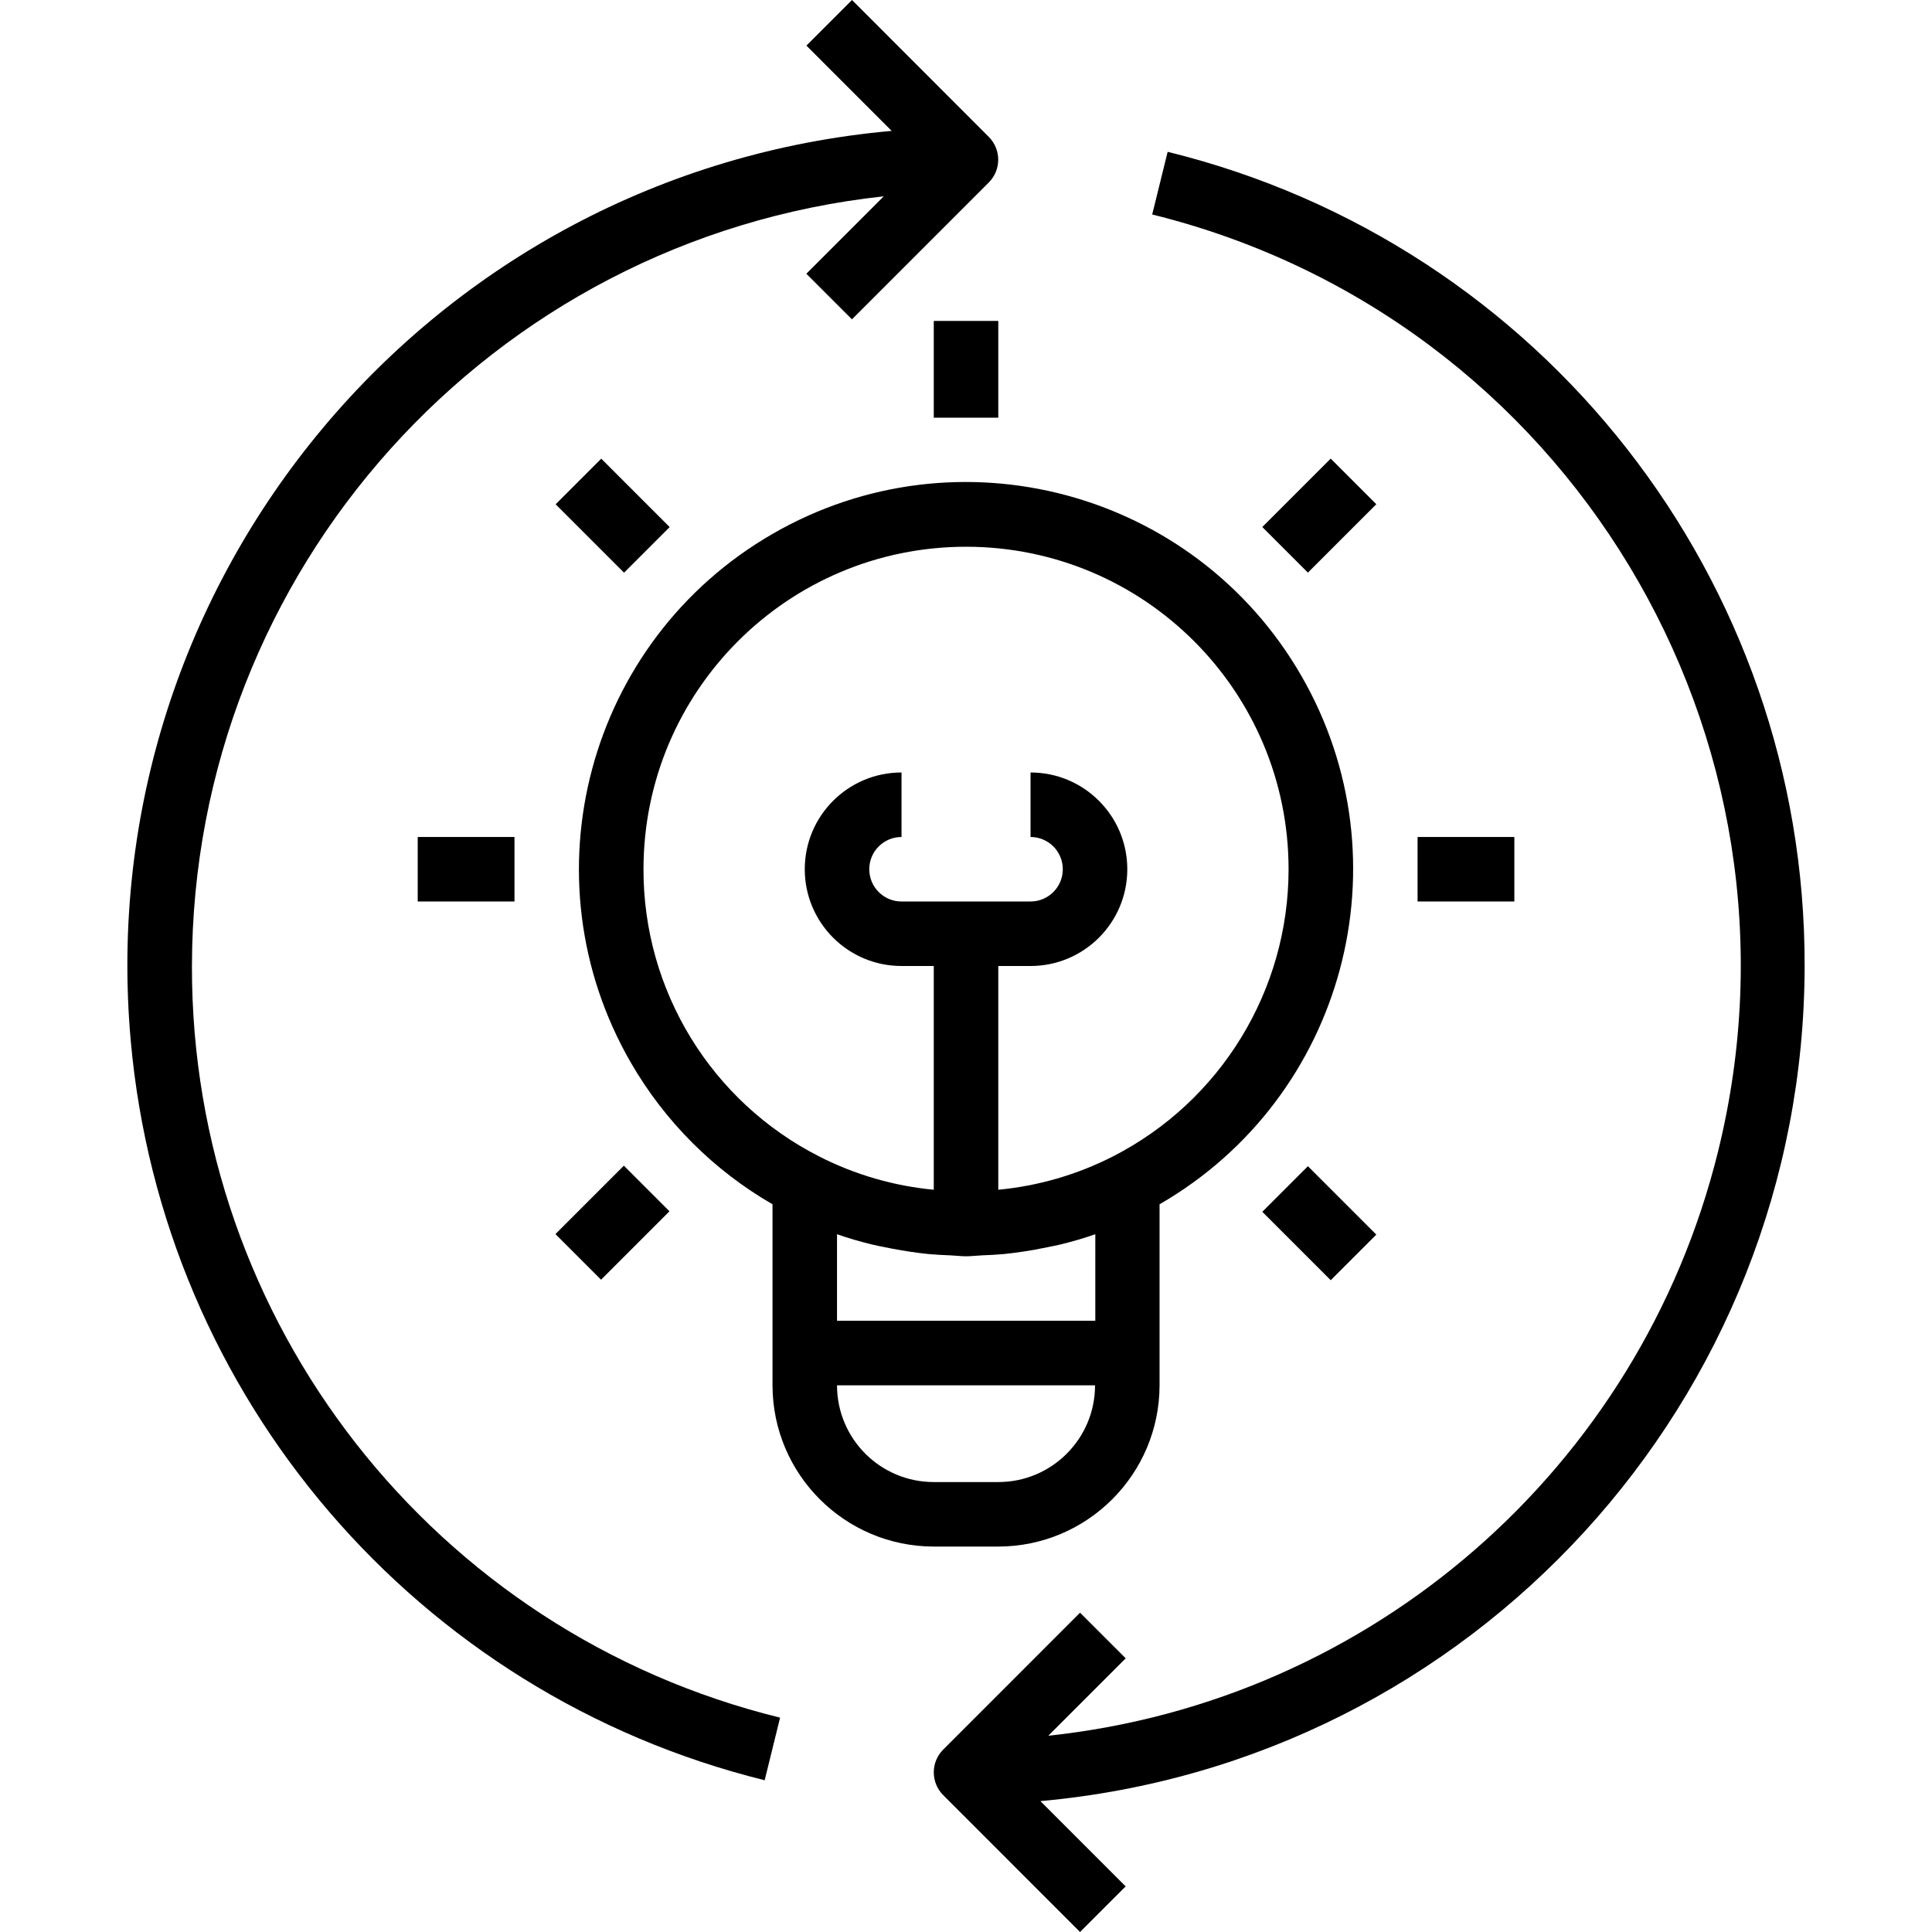
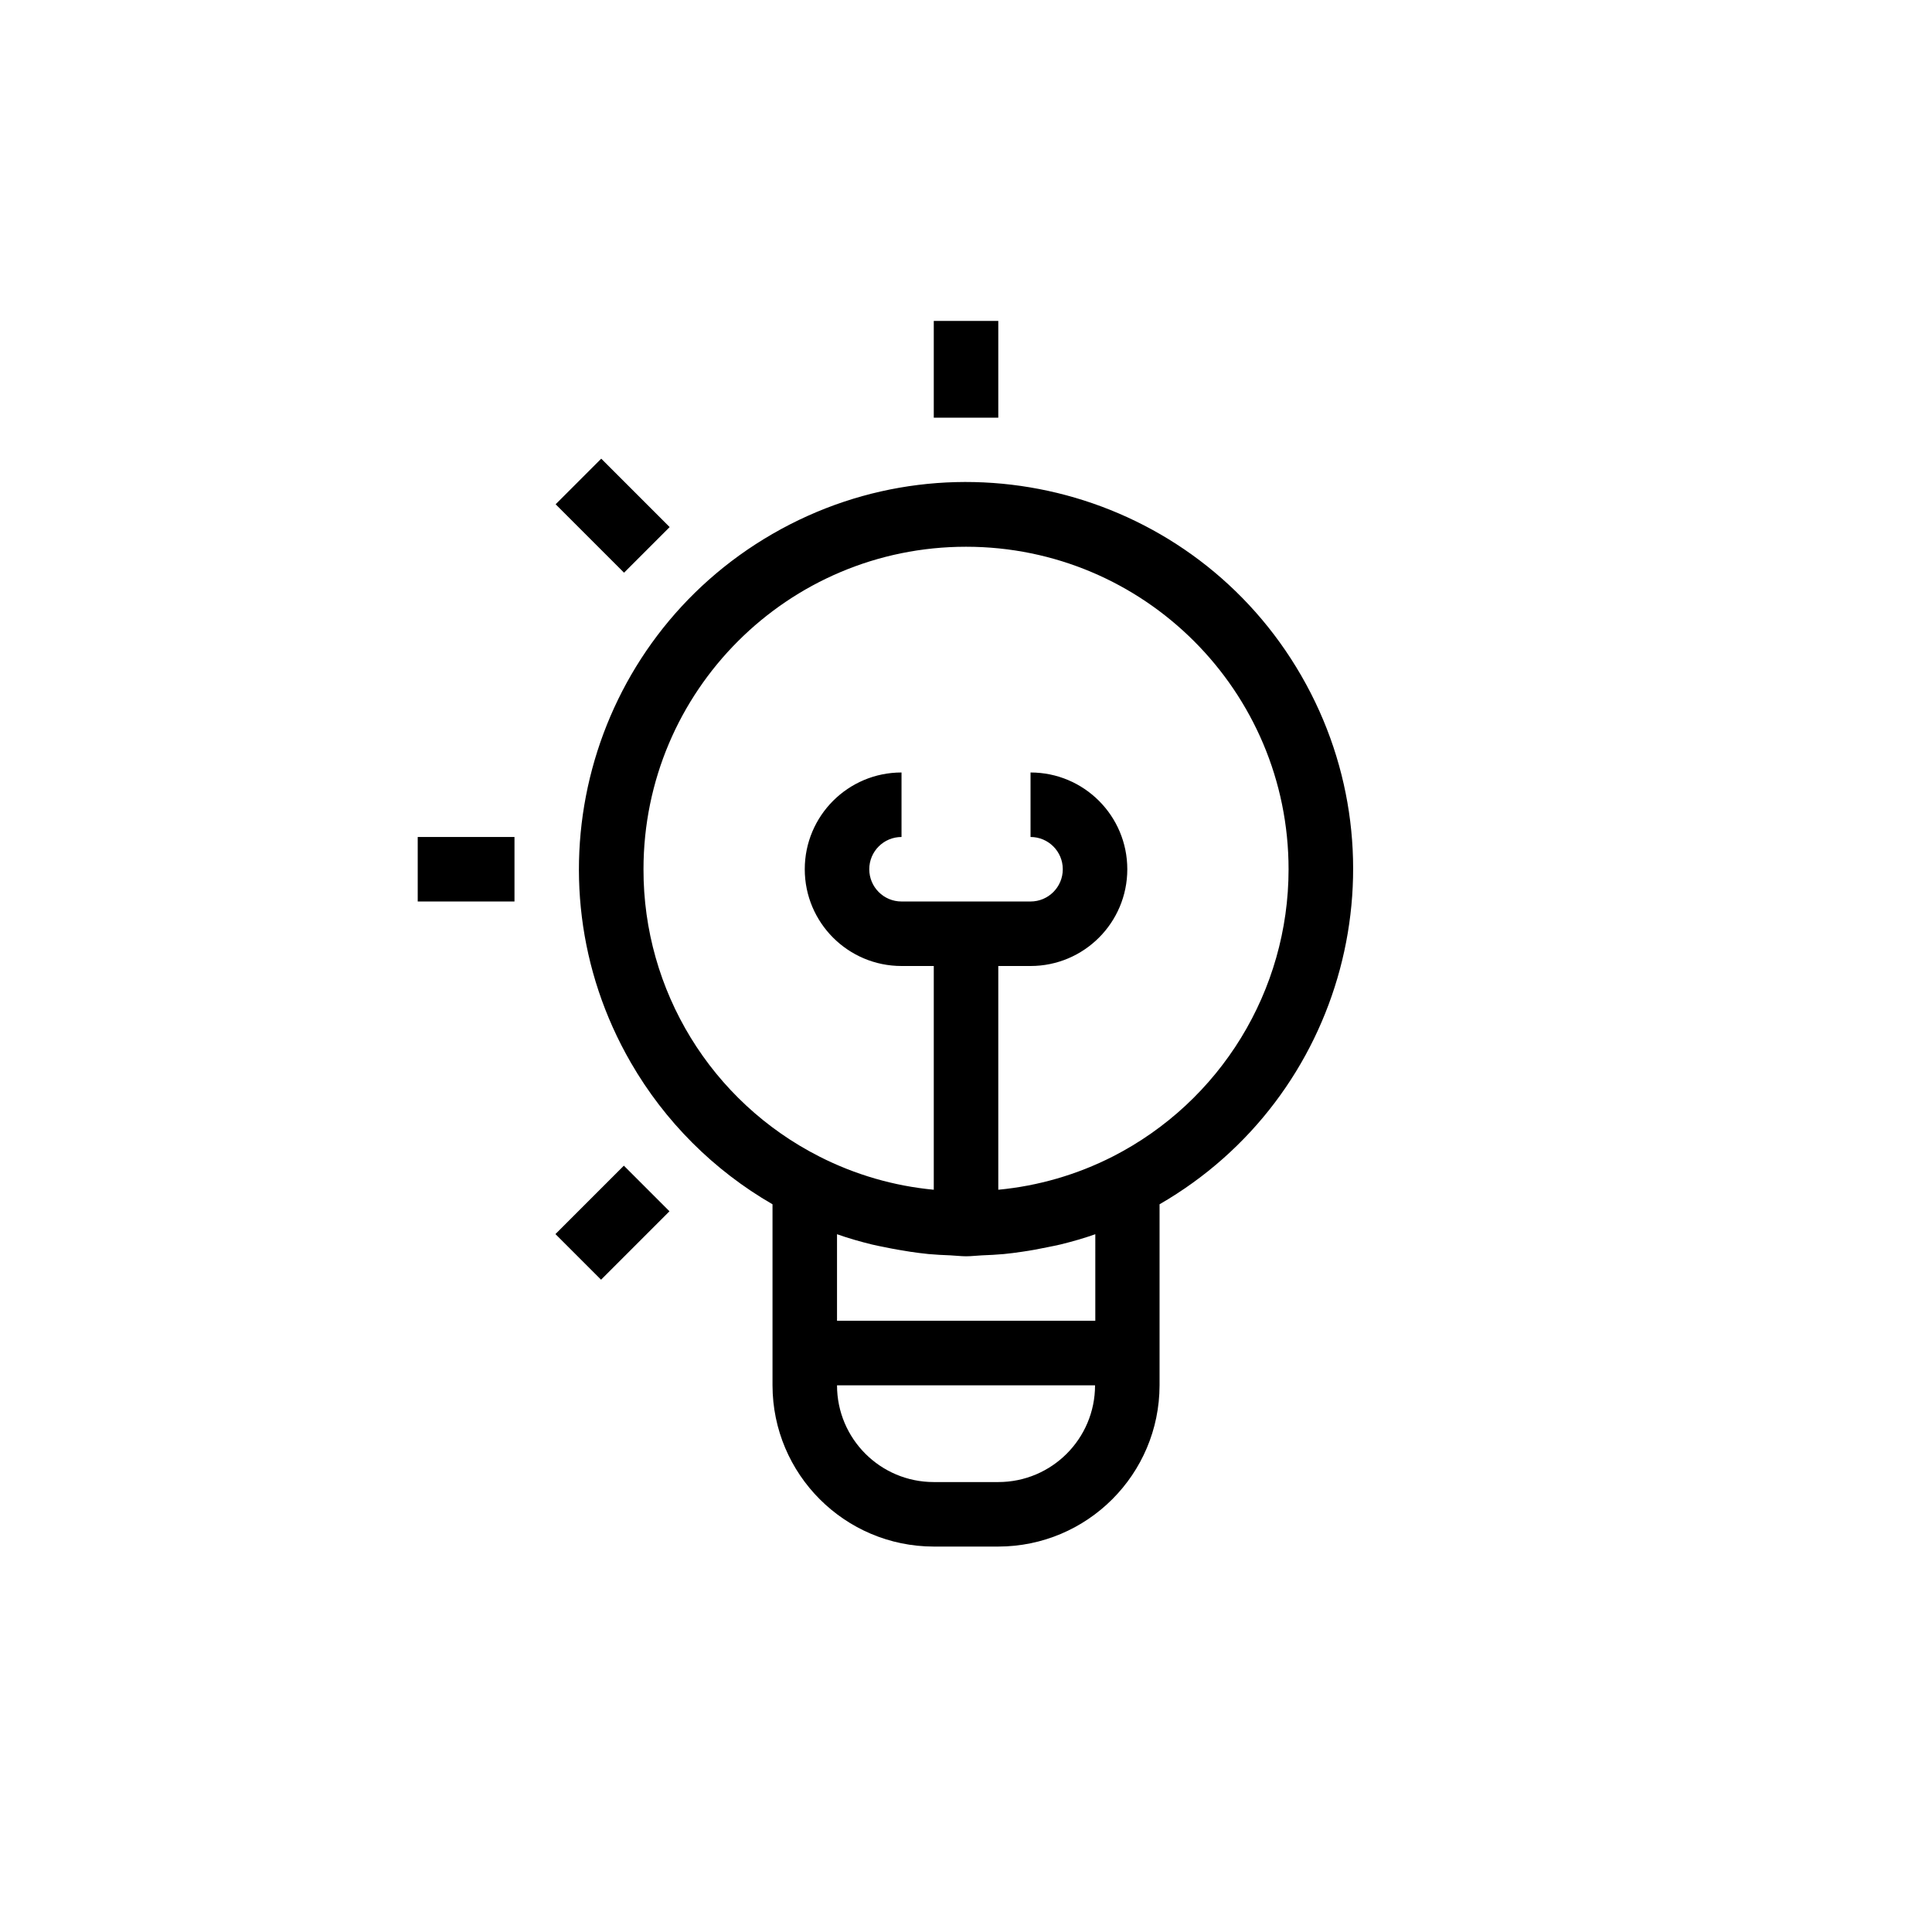
<svg xmlns="http://www.w3.org/2000/svg" id="Capa_1" x="0px" y="0px" viewBox="0 0 479.2 479.2" style="enable-background:new 0 0 479.2 479.2;" xml:space="preserve">
  <g>
    <g>
      <g>
-         <path d="M47.608,239.6C47.733,141.511,121.679,59.242,219.2,48.696l-19.2,19.2l11.312,11.312l33.936-33.944     c3.123-3.124,3.123-8.188,0-11.312L211.328,0l-11.312,11.312l21.144,21.152C106.737,42.651,22.237,143.667,32.424,258.09     c7.875,88.452,71.035,162.149,157.239,183.47l3.824-15.528C107.685,404.967,47.421,327.95,47.608,239.6z" />
-         <path d="M447.608,239.6c0.197-95.691-65.066-179.109-157.992-201.944L285.784,53.2     c102.943,25.435,165.775,129.506,140.34,232.449c-19.378,78.427-85.775,136.335-166.108,144.871l19.2-19.2L267.888,400     l-33.936,33.944c-3.123,3.124-3.123,8.188,0,11.312l33.936,33.944l11.312-11.312l-21.144-21.152     C365.286,437.074,447.471,347.265,447.608,239.6z" />
        <path d="M287.608,343.6v-44.896c45.916-26.51,61.648-85.222,35.138-131.138c-26.51-45.916-85.222-61.648-131.138-35.138     c-45.916,26.51-61.648,85.222-35.138,131.138c8.426,14.594,20.545,26.713,35.138,35.138V343.6c0.026,22.08,17.92,39.974,40,40h16     C269.688,383.574,287.581,365.68,287.608,343.6z M271.672,327.6h-64.064v-21.472c2.832,1,5.72,1.824,8.648,2.544     c1.048,0.264,2.112,0.448,3.2,0.672c2.104,0.448,4.216,0.8,6.344,1.136c1.504,0.224,3.011,0.413,4.52,0.568     c1.8,0.168,3.6,0.248,5.4,0.32c1.312,0.056,2.608,0.232,3.92,0.232s2.608-0.176,3.92-0.232c1.8-0.072,3.6-0.152,5.4-0.32     c1.509-0.149,3.016-0.339,4.52-0.568c2.128-0.304,4.24-0.688,6.344-1.136c1.056-0.224,2.12-0.408,3.2-0.672     c2.928-0.72,5.816-1.544,8.648-2.544V327.6z M203.264,286.88c-26.84-13.615-43.725-41.184-43.656-71.28     c0.007-44.183,35.83-79.995,80.012-79.988c44.183,0.007,79.995,35.83,79.988,80.012c-0.005,30.062-16.862,57.584-43.64,71.247     c-8.852,4.5-18.474,7.291-28.36,8.224V239.6h8c13.255,0,24-10.745,24-24c0-13.255-10.745-24-24-24v16c4.418,0,8,3.582,8,8     s-3.582,8-8,8h-32c-4.418,0-8-3.582-8-8s3.582-8,8-8v-16c-13.255,0-24,10.745-24,24c0,13.255,10.745,24,24,24h8v55.496     C221.727,294.163,212.111,291.376,203.264,286.88z M207.608,343.6h64c0,13.255-10.745,24-24,24h-16     C218.353,367.6,207.608,356.855,207.608,343.6z" />
        <rect x="231.608" y="79.6" width="16" height="24" />
        <rect x="143.926" y="115.909" transform="matrix(-0.707 0.707 -0.707 -0.707 349.8 110.927)" width="16" height="24" />
        <rect x="103.608" y="207.6" width="24" height="16" />
        <rect x="139.957" y="295.284" transform="matrix(0.707 -0.707 0.707 0.707 -169.947 196.279)" width="24" height="16" />
-         <rect x="315.283" y="295.326" transform="matrix(-0.707 -0.707 0.707 -0.707 344.168 749.236)" width="24" height="16" />
-         <rect x="351.608" y="207.6" width="24" height="16" />
-         <rect x="319.29" y="115.918" transform="matrix(0.707 0.707 -0.707 0.707 186.274 -193.946)" width="16" height="24" />
      </g>
    </g>
  </g>
  <g>
</g>
  <g>
</g>
  <g>
</g>
  <g>
</g>
  <g>
</g>
  <g>
</g>
  <g>
</g>
  <g>
</g>
  <g>
</g>
  <g>
</g>
  <g>
</g>
  <g>
</g>
  <g>
</g>
  <g>
</g>
  <g>
</g>
</svg>